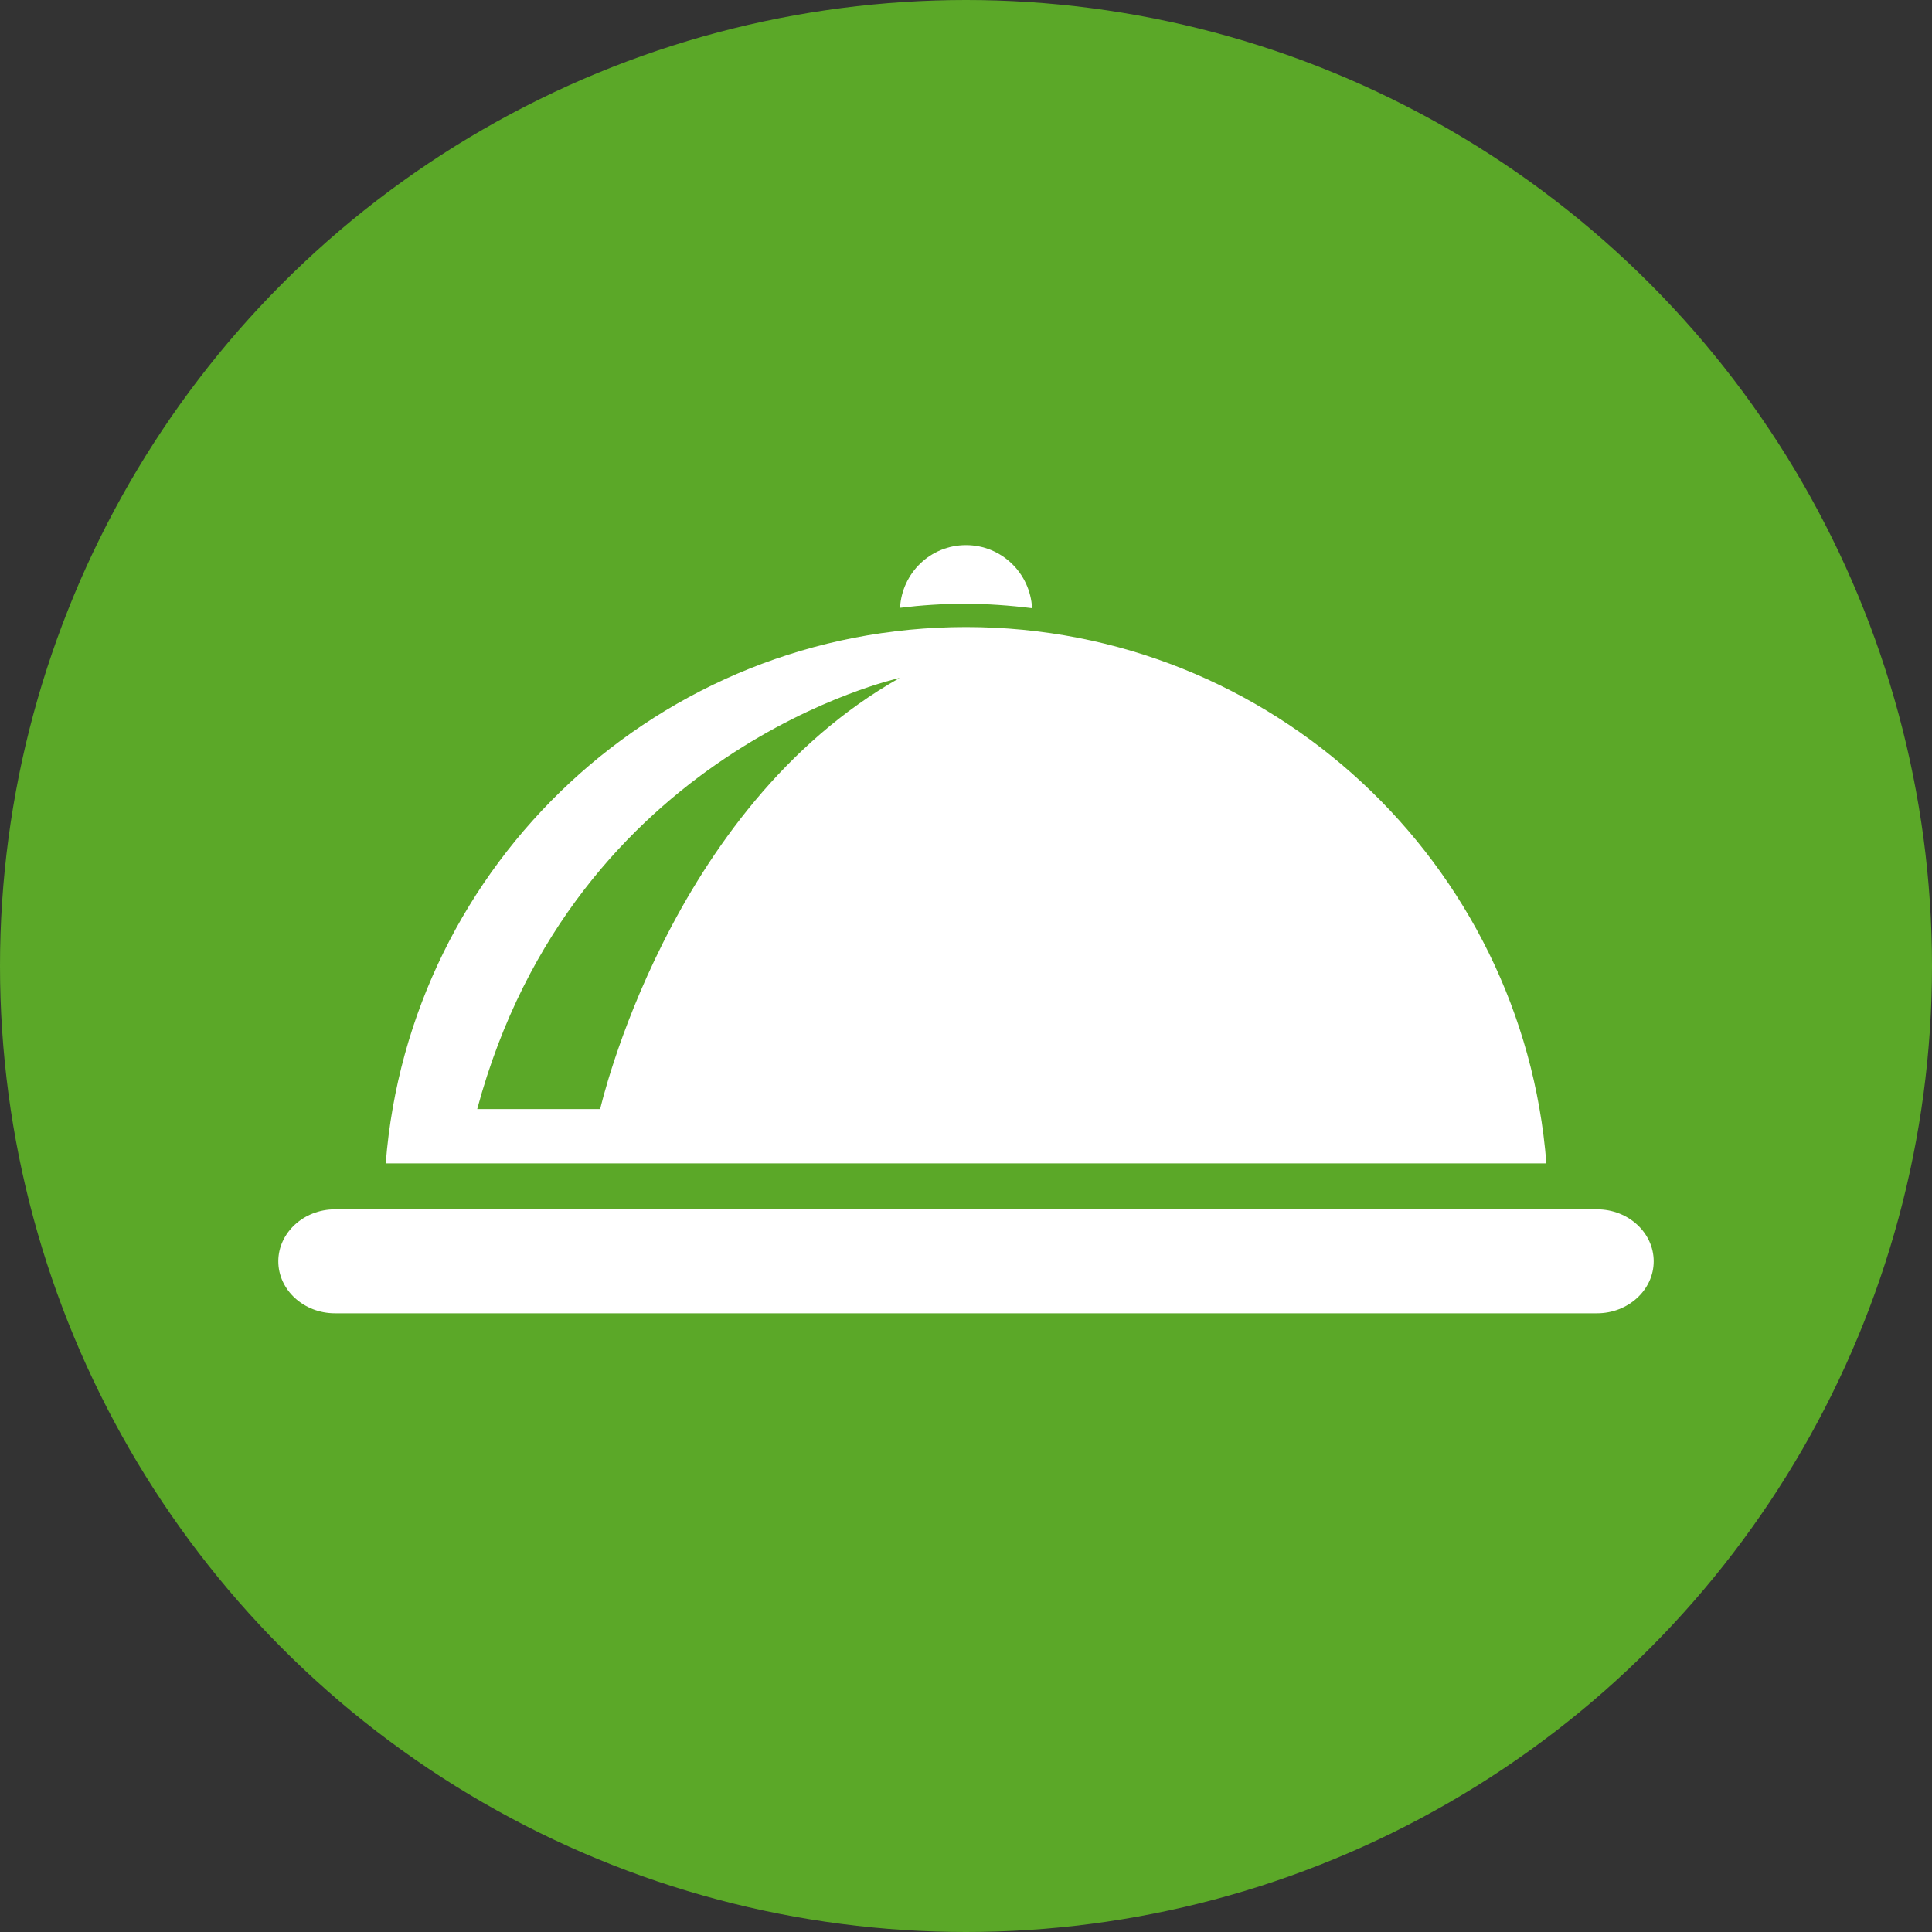
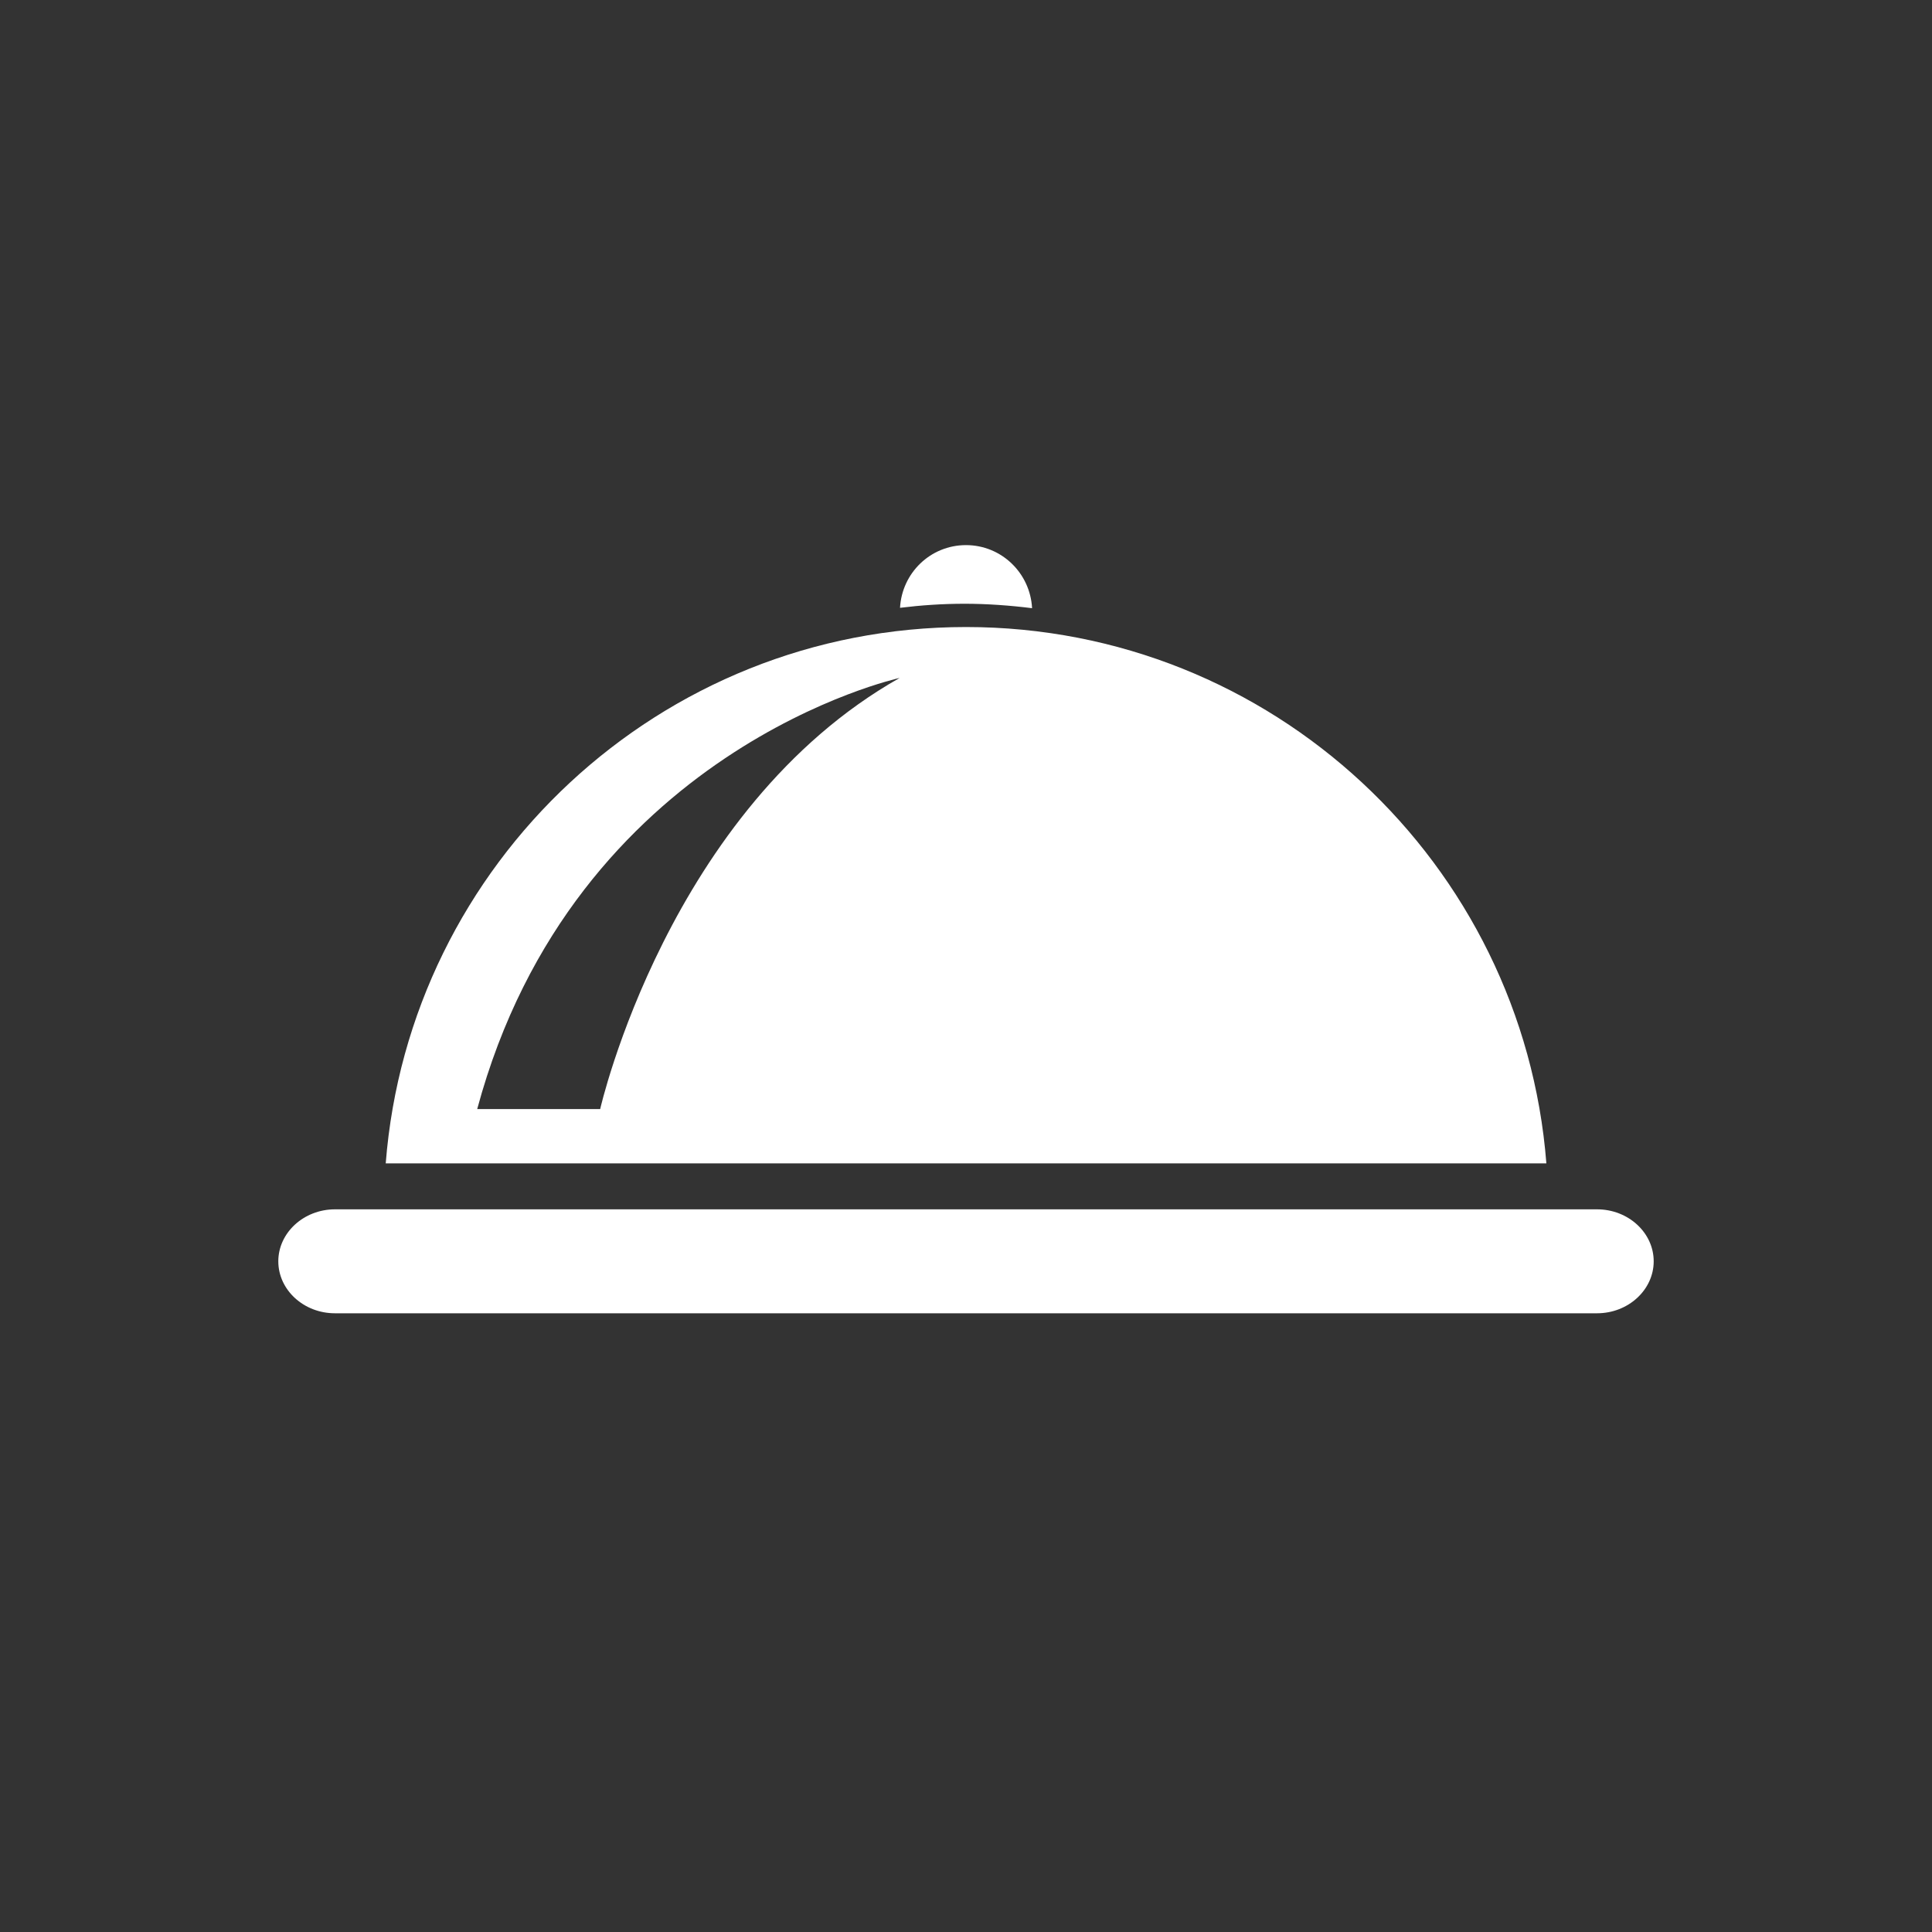
<svg xmlns="http://www.w3.org/2000/svg" id="Layer_1" data-name="Layer 1" viewBox="0 0 200 200">
  <rect x="0" y="0" width="200" height="200" fill="#333333" stroke="none" />
  <defs>
    <style>
      .cls-1 {
        fill: #fff;
      }

      .cls-1, .cls-2 {
        stroke-width: 0px;
      }

      .cls-2 {
        fill: #5ba828;
      }
    </style>
  </defs>
-   <circle class="cls-2" cx="100" cy="100" r="100" />
-   <path class="cls-1" d="m171.19,130.57c0,2.96-2.64,5.38-5.86,5.38H34.67c-3.23,0-5.86-2.42-5.86-5.38s2.64-5.38,5.86-5.38h130.66c3.23,0,5.86,2.42,5.86,5.38ZM106.84,62.96c-.19-3.63-3.16-6.53-6.84-6.53s-6.63,2.88-6.83,6.49c2.2-.27,4.43-.42,6.69-.42s4.69.17,6.98.46Zm53.24,57.47H39.93c2.43-31.07,28.39-55.52,60.07-55.52s57.65,24.46,60.08,55.52Zm-66.95-50.25s-33.69,7.35-43.73,44.63h12.73s7.05-31.1,31-44.63Z" />
+   <path class="cls-1" d="m171.19,130.57c0,2.96-2.64,5.38-5.86,5.38H34.67c-3.23,0-5.86-2.42-5.86-5.38s2.64-5.38,5.86-5.38h130.66c3.23,0,5.86,2.42,5.86,5.38ZM106.84,62.96c-.19-3.63-3.16-6.53-6.84-6.53s-6.63,2.88-6.83,6.49c2.2-.27,4.43-.42,6.69-.42s4.69.17,6.98.46Zm53.24,57.47H39.93c2.43-31.07,28.39-55.52,60.07-55.52s57.65,24.46,60.08,55.52Zm-66.95-50.25s-33.69,7.35-43.73,44.63h12.73s7.05-31.1,31-44.63" />
</svg>